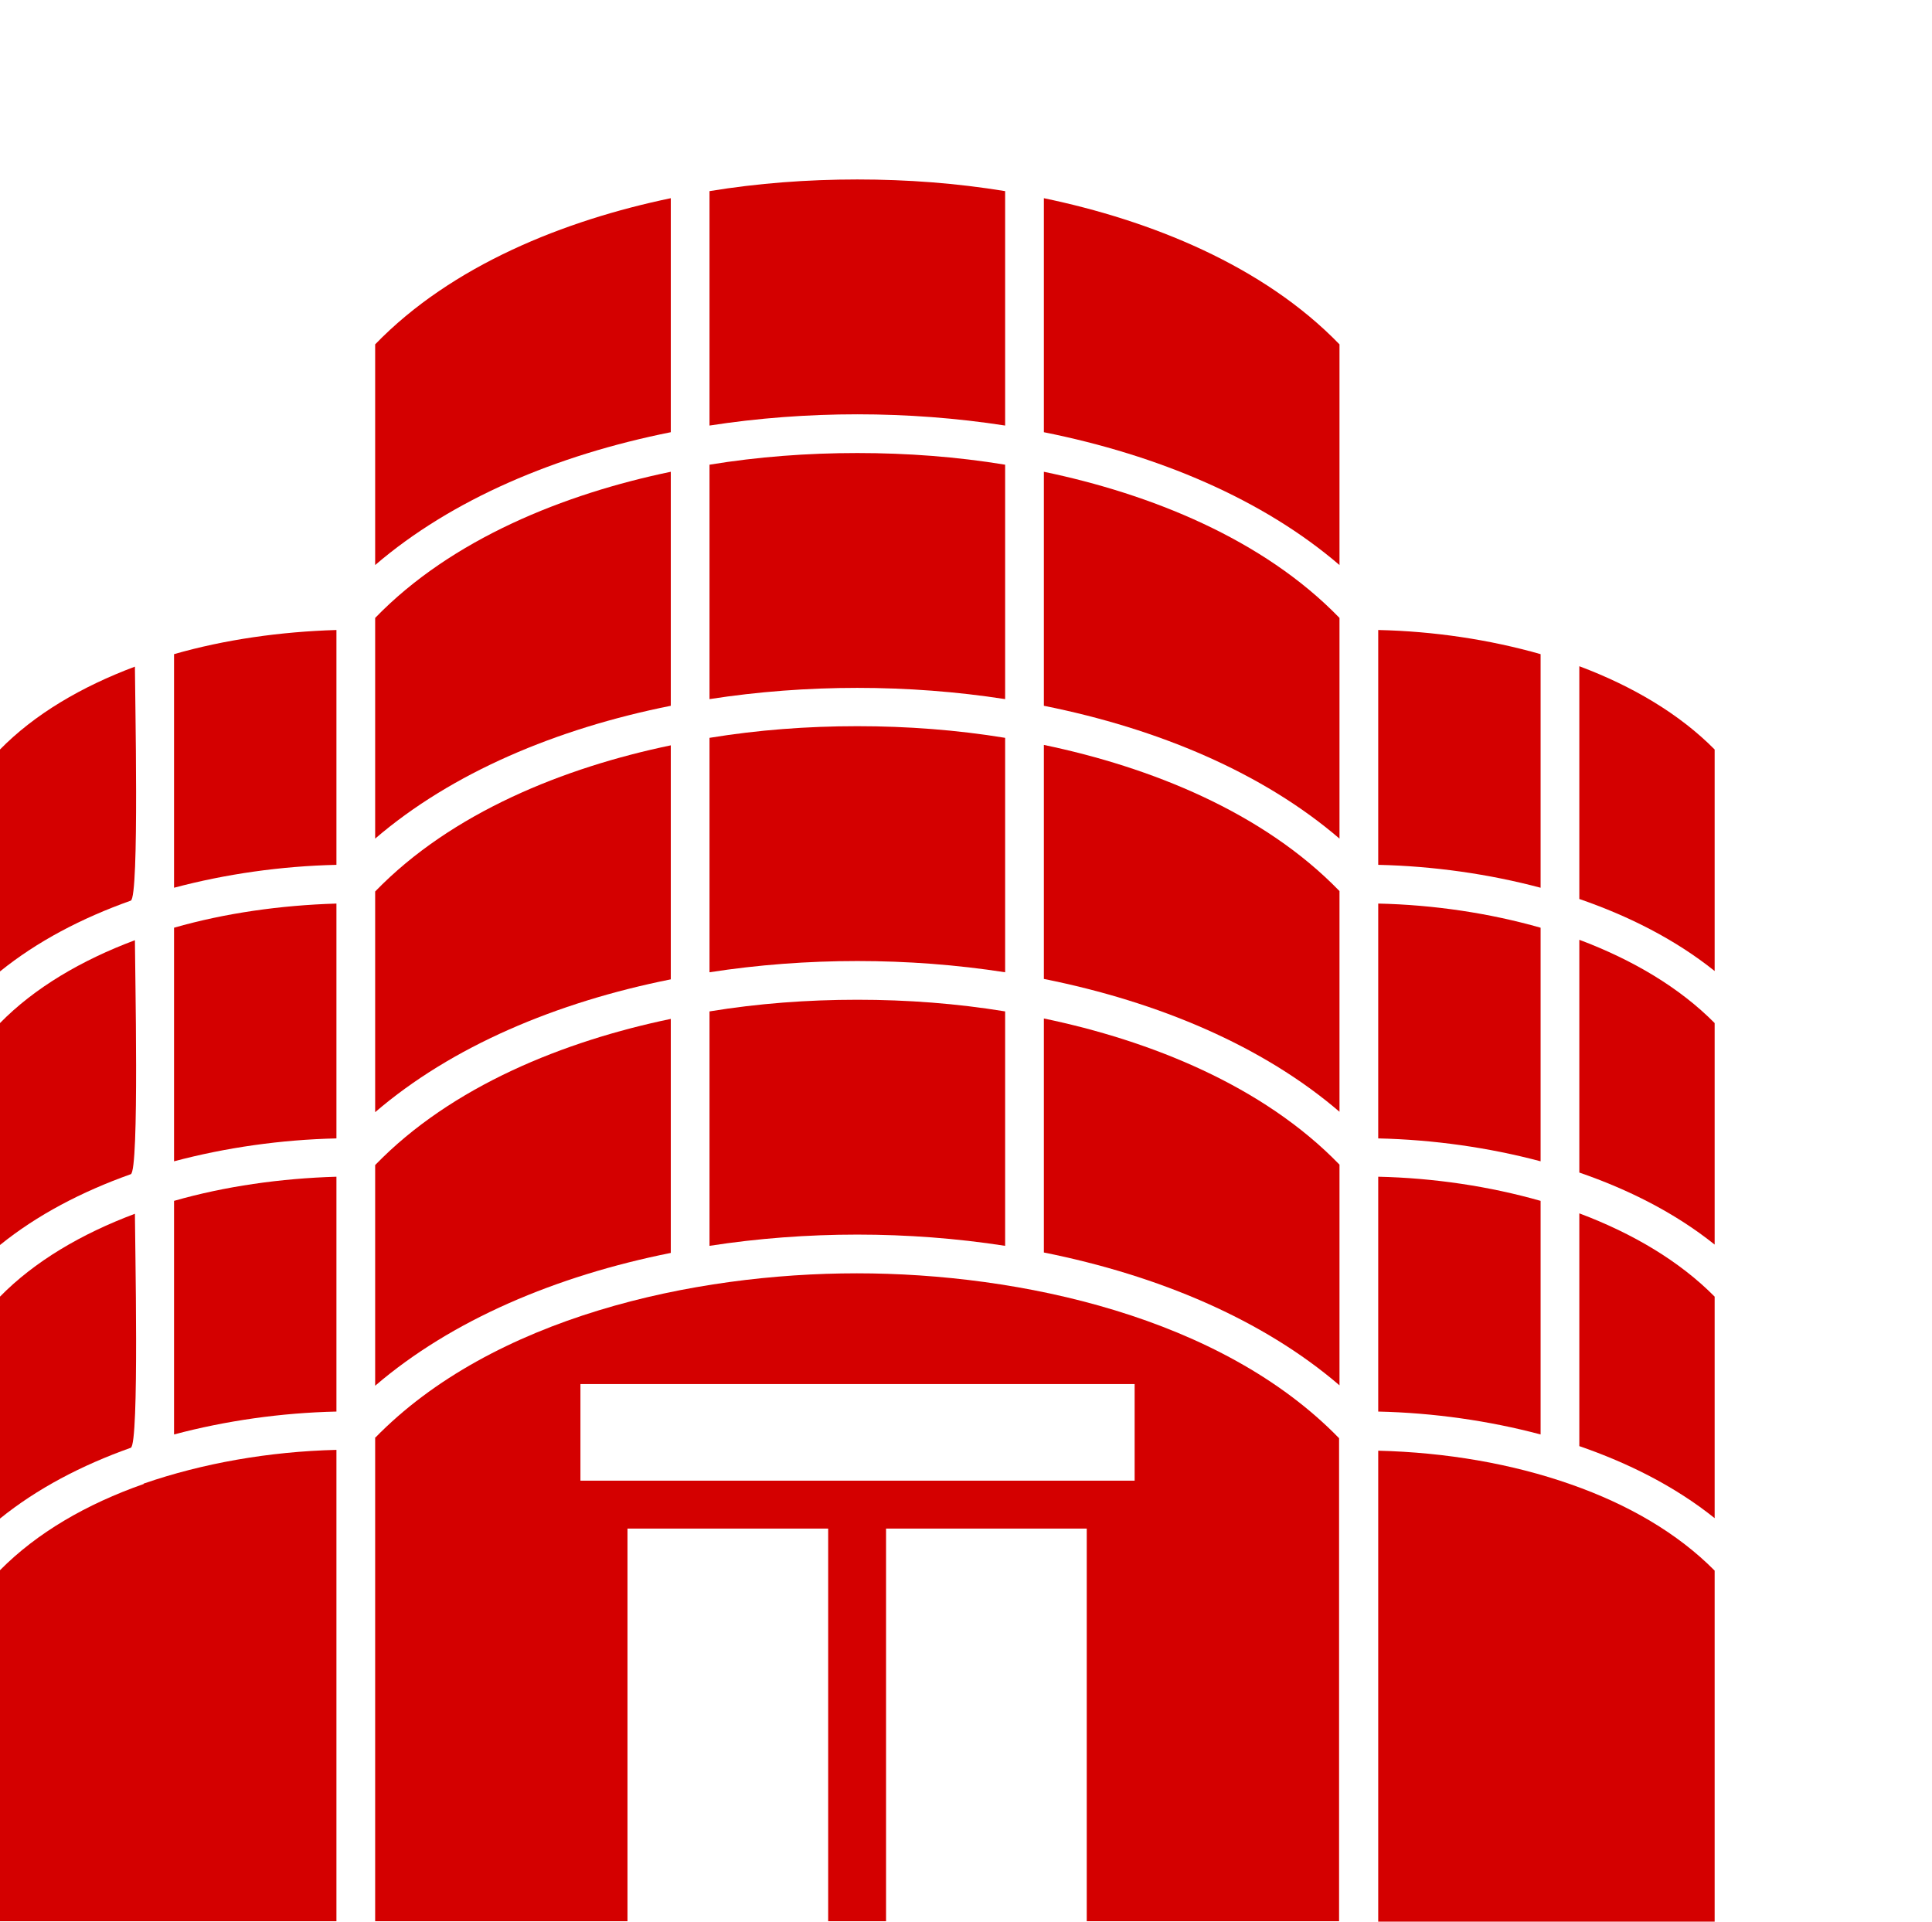
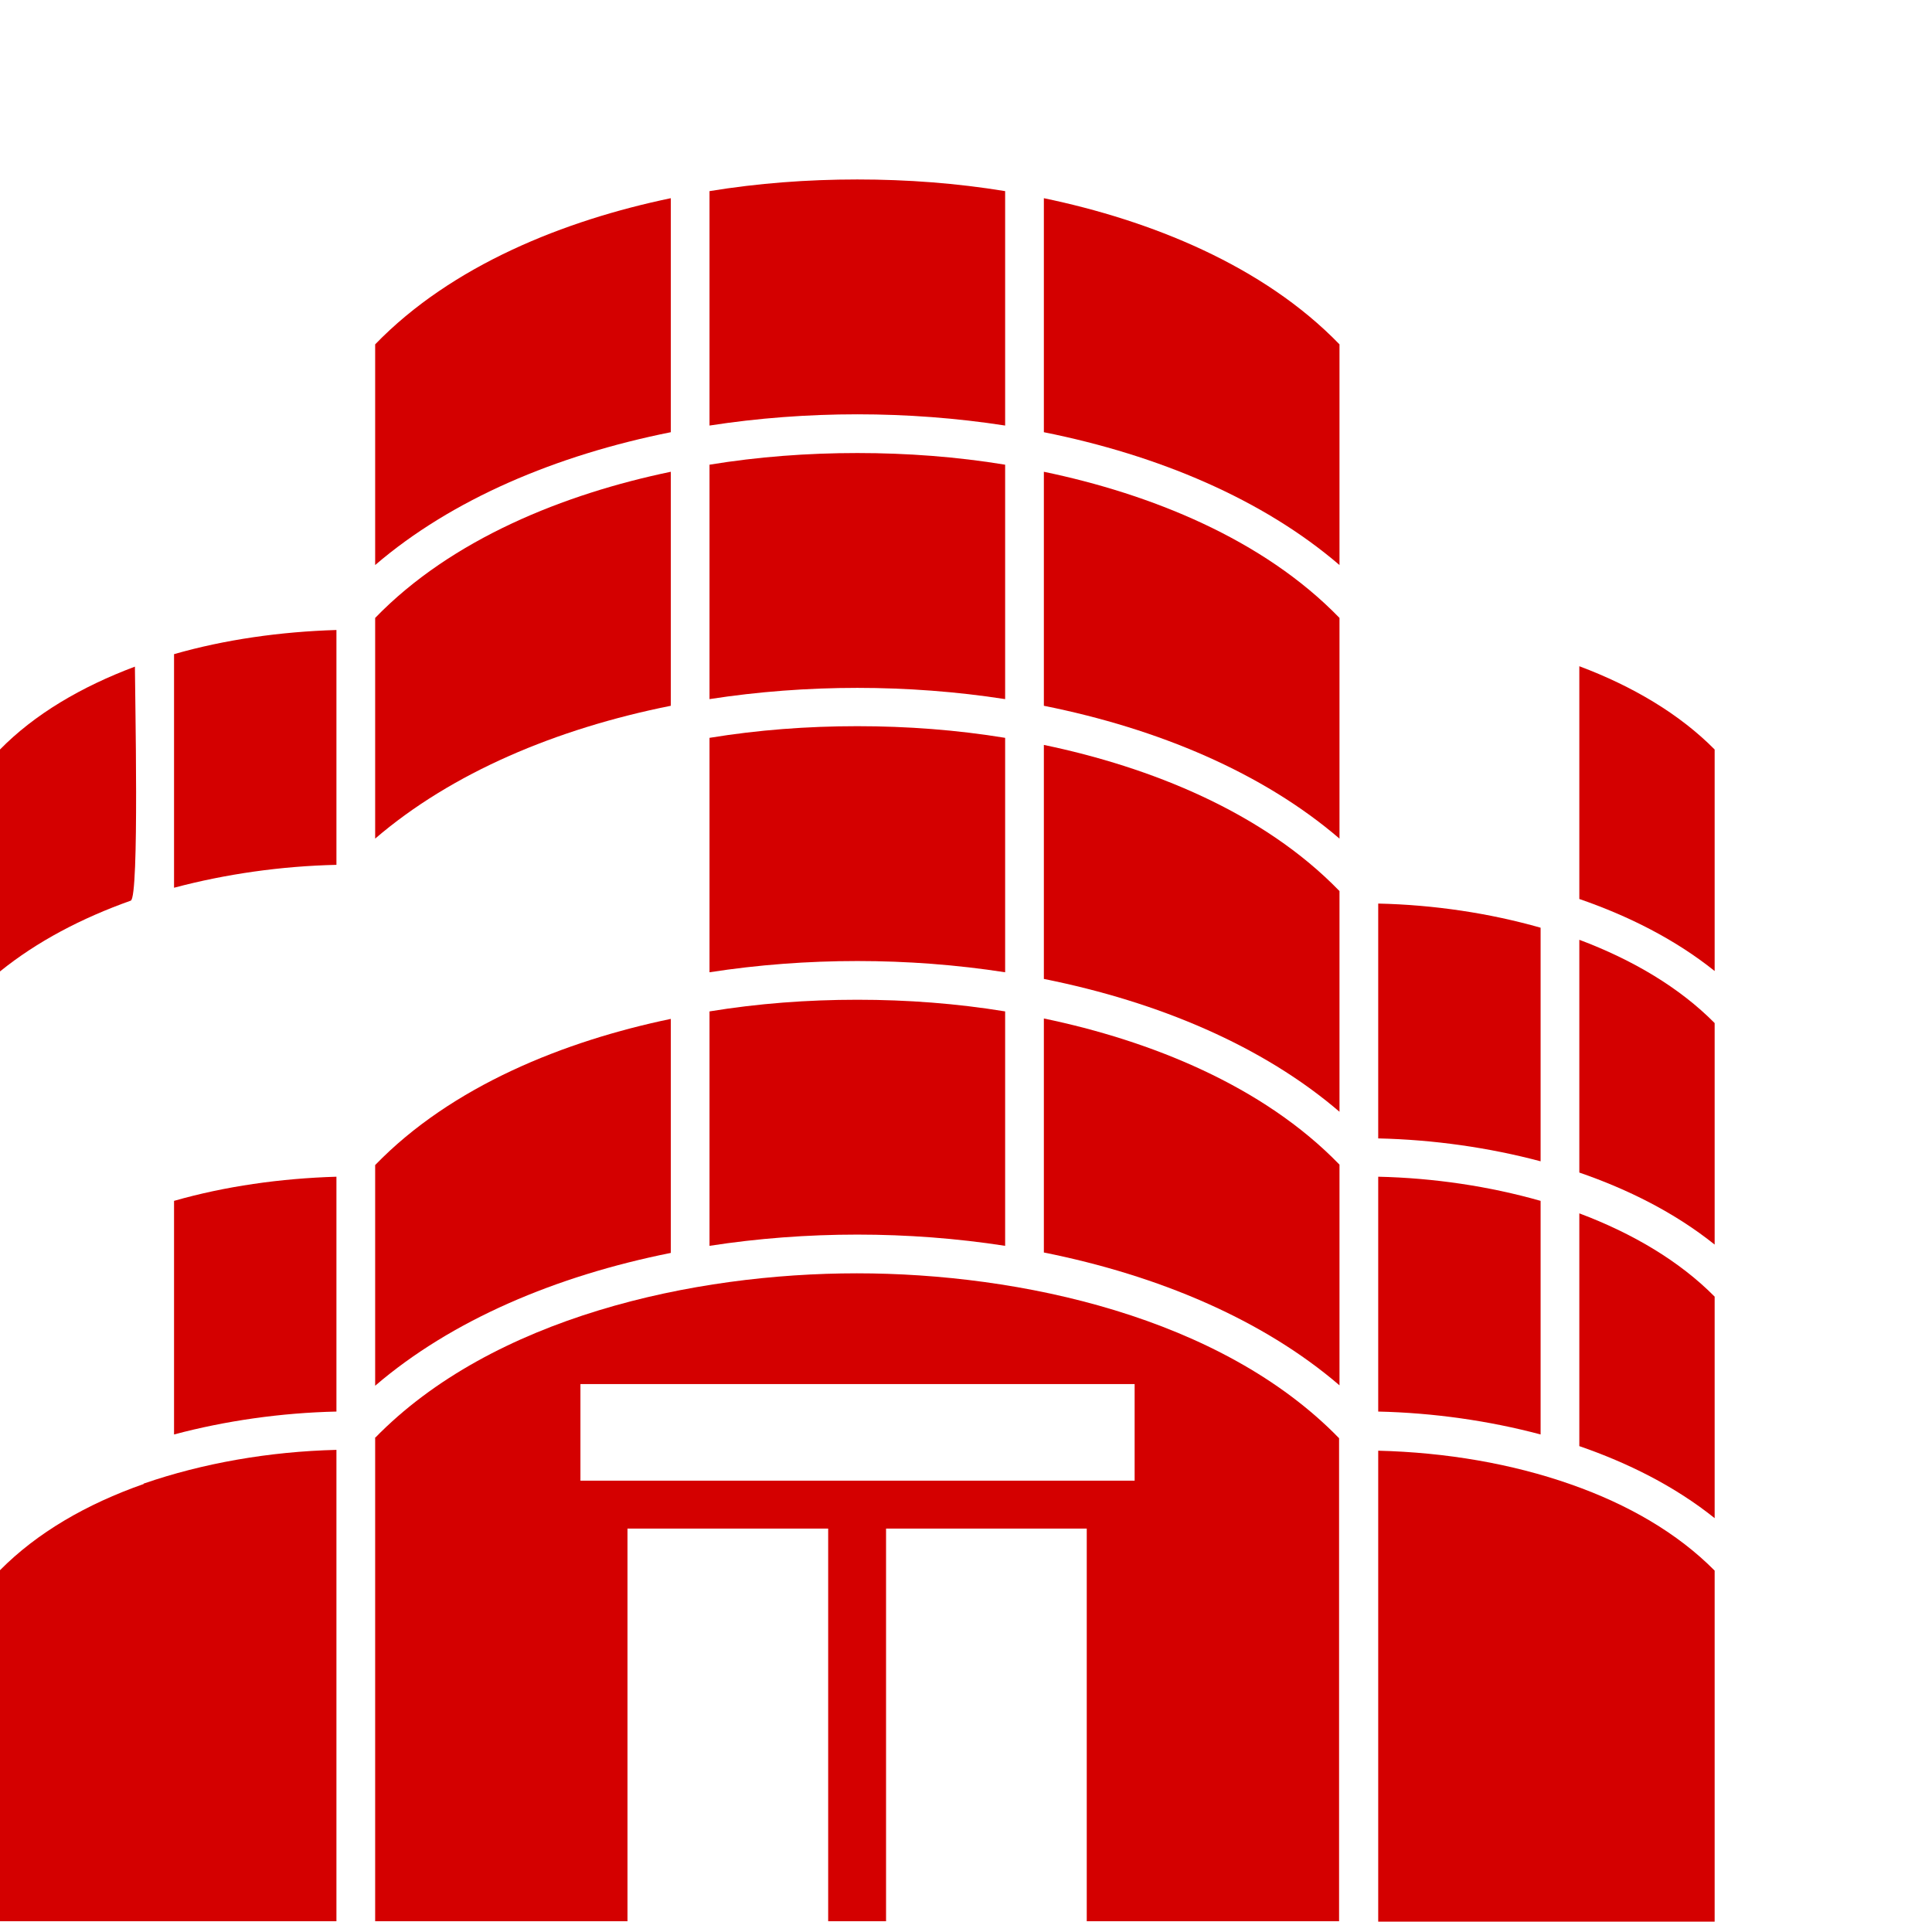
<svg xmlns="http://www.w3.org/2000/svg" id="Layer_1" data-name="Layer 1" viewBox="0 0 46.4 46.15">
  <defs>
    <style>
      .cls-1 {
        fill: #d40000;
        fill-rule: evenodd;
      }
    </style>
  </defs>
  <g id="Layer_1-2" data-name="Layer_1">
    <g id="_306840056" data-name=" 306840056">
      <path id="_306843056" data-name=" 306843056" class="cls-1" d="M0,18.01v5.32c.89-.72,1.96-1.28,3.14-1.7.21-.07.1-5.02.1-5.62-1.28.48-2.41,1.14-3.25,2Z" />
      <path id="_306843296" data-name=" 306843296" class="cls-1" d="M4.18,15.71v5.61c1.24-.33,2.57-.52,3.9-.55v-5.64c-1.34.04-2.68.23-3.9.58Z" />
-       <path id="_306842432" data-name=" 306842432" class="cls-1" d="M4.18,22.28v5.61c1.24-.33,2.57-.52,3.9-.55v-5.64c-1.34.04-2.68.23-3.9.58Z" />
-       <path id="_306842336" data-name=" 306842336" class="cls-1" d="M0,24.58v5.32c.89-.72,1.96-1.28,3.14-1.7.21-.07.1-5.02.1-5.62-1.28.48-2.41,1.14-3.25,2Z" />
-       <path id="_306842648" data-name=" 306842648" class="cls-1" d="M0,31.15v5.32c.89-.72,1.96-1.28,3.14-1.7.21-.07.1-5.02.1-5.62-1.28.48-2.41,1.14-3.25,2Z" />
      <path id="_306842720" data-name=" 306842720" class="cls-1" d="M4.18,28.84v5.61c1.24-.33,2.57-.52,3.9-.55v-5.64c-1.34.04-2.68.23-3.9.58Z" />
      <path id="_306842840" data-name=" 306842840" class="cls-1" d="M3.45,35.64C2.08,36.12.89,36.81,0,37.71v8.43h8.08v-11.32c-1.62.04-3.21.32-4.63.81Z" />
      <path id="_306842960" data-name=" 306842960" class="cls-1" d="M9.01,34.54v11.6h6.06v-9.43h4.82v9.43h1.39v-9.43h4.82v9.43h6.06v-11.6c-2.83-2.91-7.66-3.96-11.58-3.96s-8.75,1.05-11.58,3.96ZM13.94,35.56v-2.32h13.31v2.32h-13.31Z" />
      <path id="_306842264" data-name=" 306842264" class="cls-1" d="M17.04,24.29v5.63c1.16-.18,2.36-.27,3.55-.27s2.39.09,3.55.27v-5.63c-1.16-.19-2.35-.28-3.55-.28s-2.39.09-3.55.28h0Z" />
      <path id="_306842744" data-name=" 306842744" class="cls-1" d="M9.01,27.98v5.3c1.84-1.58,4.35-2.64,7.1-3.19v-5.62c-2.55.53-5.26,1.61-7.1,3.51Z" />
-       <path id="_306842120" data-name=" 306842120" class="cls-1" d="M9.01,21.41v5.3c1.84-1.58,4.35-2.64,7.1-3.19v-5.62c-2.55.53-5.26,1.61-7.1,3.51h0Z" />
      <path id="_306842048" data-name=" 306842048" class="cls-1" d="M9.01,14.84v5.3c1.84-1.58,4.35-2.64,7.1-3.19v-5.62c-2.55.53-5.26,1.61-7.1,3.51Z" />
      <path id="_306842144" data-name=" 306842144" class="cls-1" d="M9.01,8.27v5.3c1.84-1.58,4.35-2.64,7.1-3.19v-5.62c-2.55.53-5.26,1.61-7.1,3.51Z" />
      <path id="_306841928" data-name=" 306841928" class="cls-1" d="M17.04,4.59v5.63c1.16-.18,2.36-.27,3.55-.27s2.39.09,3.55.27v-5.63c-1.16-.19-2.35-.28-3.55-.28s-2.39.09-3.55.28h0Z" />
      <path id="_306841736" data-name=" 306841736" class="cls-1" d="M17.04,11.16v5.63c1.16-.18,2.36-.27,3.55-.27s2.39.09,3.55.27v-5.63c-1.16-.19-2.35-.28-3.55-.28s-2.39.09-3.55.28h0Z" />
      <path id="_306841688" data-name=" 306841688" class="cls-1" d="M17.04,17.72v5.63c1.16-.18,2.36-.27,3.55-.27s2.39.09,3.55.27v-5.63c-1.16-.19-2.35-.28-3.55-.28s-2.39.09-3.55.28h0Z" />
      <path id="_306841520" data-name=" 306841520" class="cls-1" d="M25.07,17.89v5.62c2.75.55,5.26,1.61,7.1,3.19v-5.3c-1.84-1.9-4.55-2.98-7.1-3.51h0Z" />
      <path id="_306841760" data-name=" 306841760" class="cls-1" d="M25.07,16.95c2.75.55,5.26,1.61,7.1,3.19v-5.3c-1.84-1.9-4.55-2.98-7.1-3.51v5.62Z" />
      <path id="_306840728" data-name=" 306840728" class="cls-1" d="M25.07,10.38c2.75.55,5.26,1.61,7.1,3.19v-5.3c-1.84-1.9-4.55-2.98-7.1-3.51v5.62Z" />
      <path id="_306841280" data-name=" 306841280" class="cls-1" d="M25.07,24.46v5.62c2.75.55,5.26,1.61,7.1,3.19v-5.3c-1.84-1.9-4.55-2.98-7.1-3.51Z" />
-       <path id="_306841040" data-name=" 306841040" class="cls-1" d="M33.1,15.13v5.64c1.33.03,2.66.22,3.9.55v-5.61c-1.23-.35-2.56-.55-3.9-.58Z" />
      <path id="_306841136" data-name=" 306841136" class="cls-1" d="M37.93,16.01v5.58c1.16.4,2.29.96,3.25,1.73v-5.32c-.84-.85-1.97-1.52-3.25-2h0Z" />
      <path id="_306840800" data-name=" 306840800" class="cls-1" d="M37.93,22.58v5.58c1.16.4,2.29.96,3.25,1.73v-5.32c-.84-.85-1.97-1.52-3.25-2Z" />
      <path id="_306840872" data-name=" 306840872" class="cls-1" d="M33.1,21.7v5.64c1.33.03,2.66.22,3.9.55v-5.61c-1.23-.35-2.56-.55-3.9-.58h0Z" />
      <path id="_306841376" data-name=" 306841376" class="cls-1" d="M33.1,28.26v5.64c1.33.03,2.66.22,3.9.55v-5.61c-1.23-.35-2.56-.55-3.9-.58h0Z" />
      <path id="_306841160" data-name=" 306841160" class="cls-1" d="M37.93,29.15v5.58c1.16.4,2.29.96,3.25,1.73v-5.32c-.84-.85-1.97-1.52-3.25-2h0Z" />
      <path id="_306840152" data-name=" 306840152" class="cls-1" d="M33.1,34.83v11.32h8.08v-8.43c-.89-.9-2.08-1.59-3.45-2.07-1.42-.5-3.01-.77-4.63-.81Z" />
    </g>
  </g>
</svg>